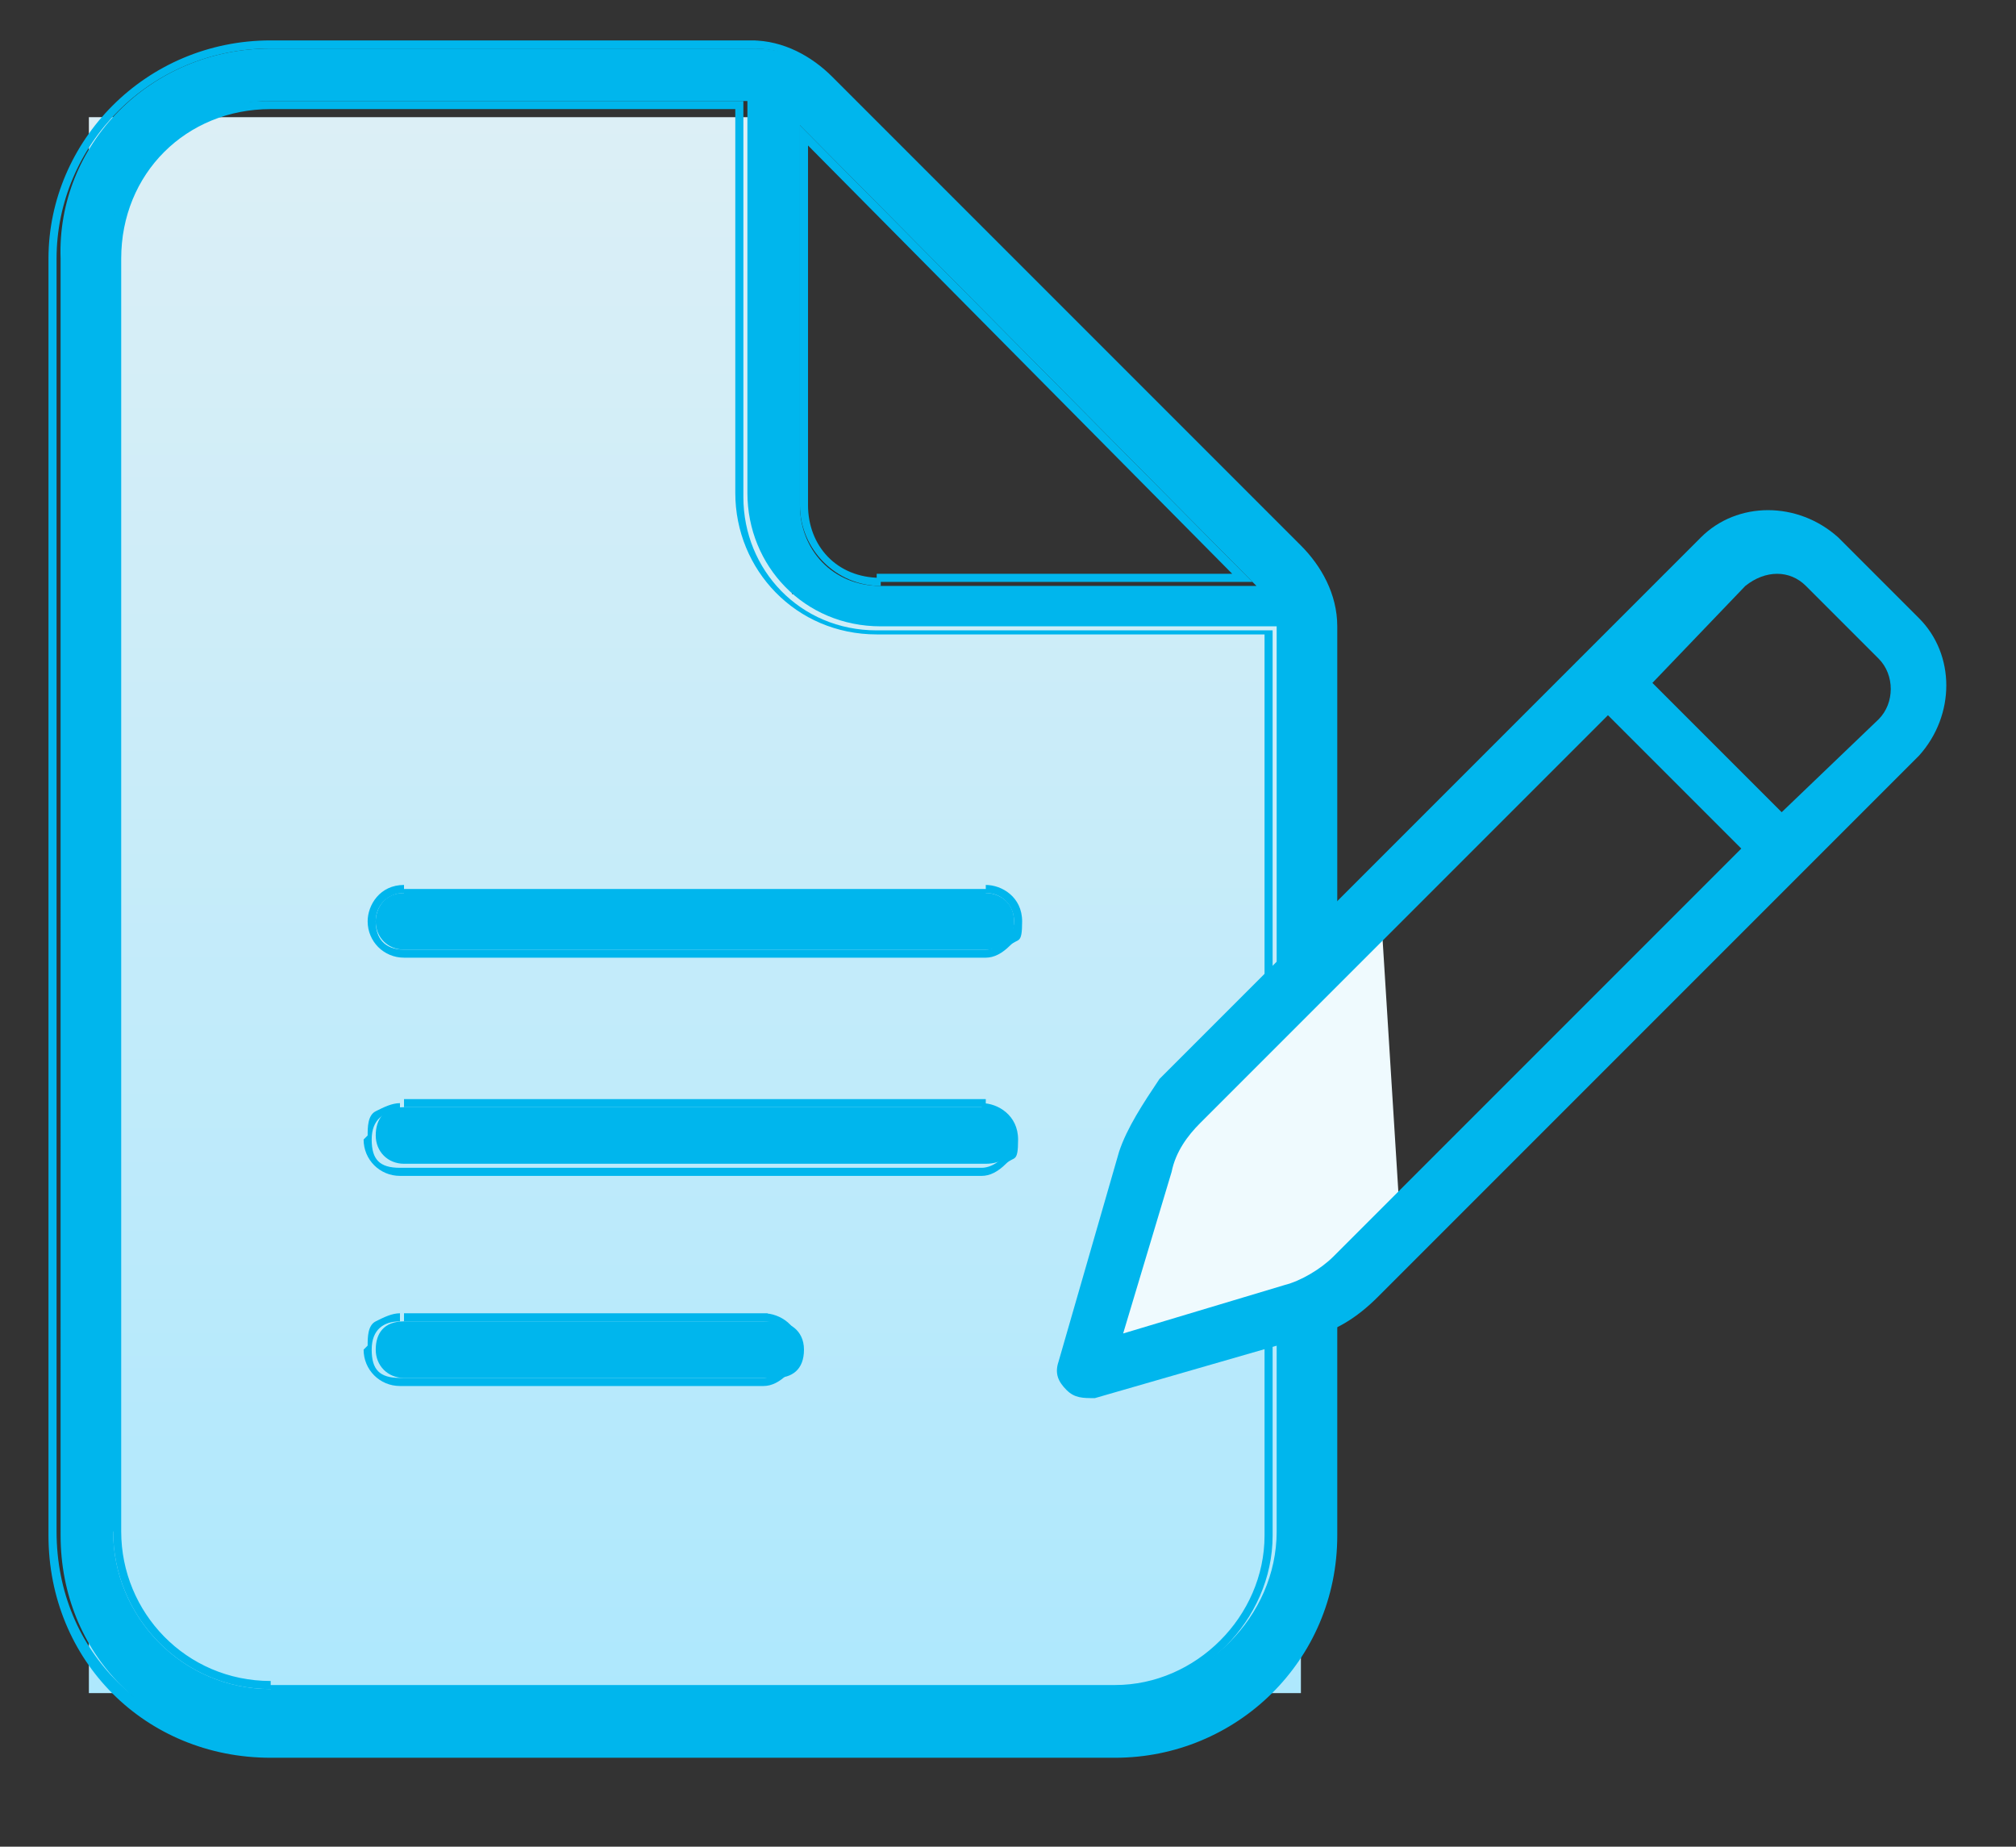
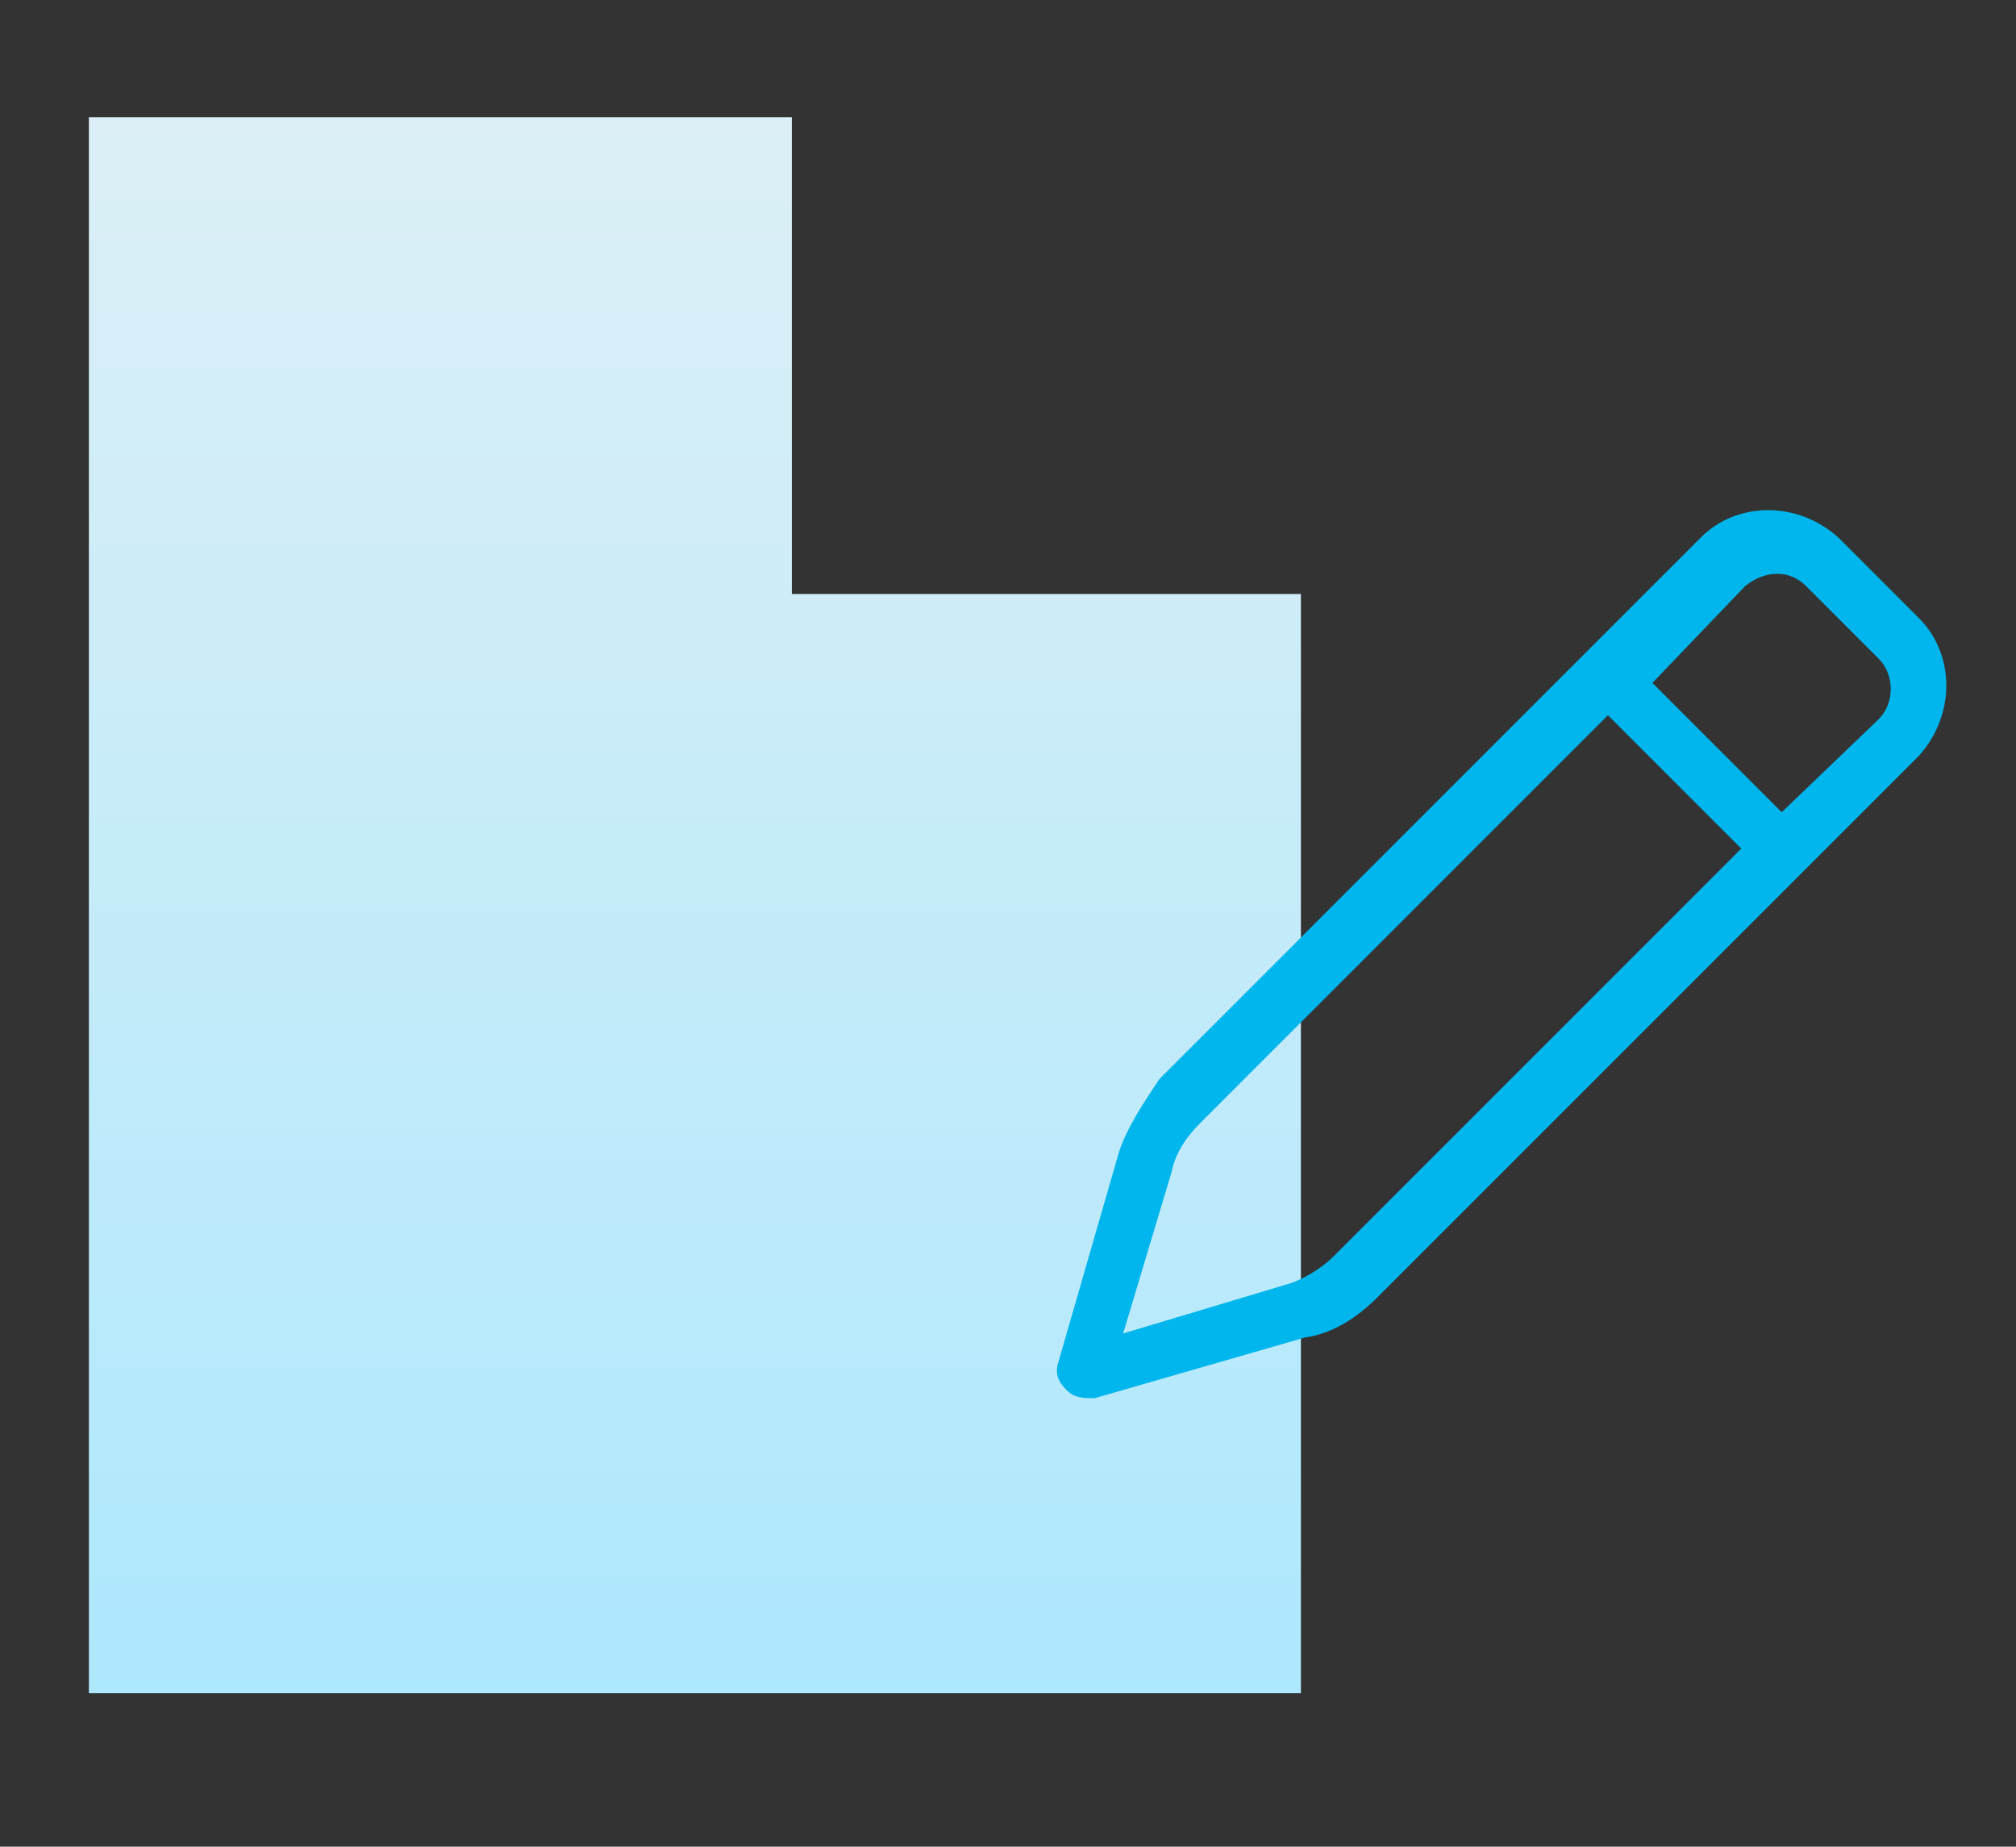
<svg xmlns="http://www.w3.org/2000/svg" id="Livello_1" version="1.1" viewBox="0 0 49.9 45.7">
  <rect x="0" y="0" width="49.9" height="45.7" fill="#333333" stroke="none" />
  <defs>
    <style>
      .st0 {
        fill: #effafe;
      }

      .st1 {
        fill: url(#Sfumatura_senza_nome);
      }

      .st2 {
        fill: #00b6ed;
      }
    </style>
    <linearGradient id="Sfumatura_senza_nome" data-name="Sfumatura senza nome" x1="17.2" y1="38.2" x2="17.2" y2="-.8" gradientTransform="translate(0 41.1) scale(1 -1)" gradientUnits="userSpaceOnUse">
      <stop offset="0" stop-color="#dceff6" />
      <stop offset="1" stop-color="#aee8fd" />
    </linearGradient>
  </defs>
  <path class="st1" d="M2.2,2.9h17.4v11.8h12.6v27.2H2.2V2.9Z" />
-   <path class="st2" d="M32.1,13.6c.5.5.8,1.1.8,1.9v22.5c0,3-2.4,5.2-5.2,5.2H6.7c-3,0-5.2-2.3-5.2-5.2V6.4C1.4,3.6,3.7,1.2,6.7,1.2h12c.7,0,1.4.3,1.9.8l11.6,11.6ZM19.8,3.1v9.4c0,1.1.8,2,2,2h9.3L19.8,3.1ZM31.6,37.9V15.5h-9.8c-1.9,0-3.3-1.5-3.3-3.3V2.5H6.7c-2.2,0-3.9,1.7-3.9,3.9v31.5c0,2.1,1.7,3.9,3.9,3.9h21c2.1,0,3.9-1.8,3.9-3.9ZM9.3,22.8c0-.3.2-.7.7-.7h14.4c.3,0,.7.2.7.7s-.3.7-.7.7h-14.4c-.4,0-.7-.3-.7-.7ZM24.4,27.4c.3,0,.7.2.7.7s-.3.7-.7.7h-14.4c-.4,0-.7-.3-.7-.7s.2-.7.7-.7h14.4ZM19.2,32.7c.3,0,.7.2.7.7s-.3.7-.7.7h-9.2c-.4,0-.7-.3-.7-.7s.2-.7.7-.7h9.2Z" />
-   <path class="st2" d="M1.2,37.9V6.4C1.2,3.5,3.6,1,6.7,1v.2C3.7,1.2,1.4,3.6,1.4,6.4v31.5c0,3,2.3,5.2,5.2,5.2h21c2.9,0,5.2-2.3,5.2-5.2V15.5c0-.7-.3-1.4-.8-1.9L20.5,2c-.5-.5-1.1-.8-1.9-.8v-.2c.8,0,1.5.4,2,.9l11.6,11.6c.5.5.9,1.2.9,2v22.5c0,3.1-2.5,5.5-5.5,5.5H6.7c-3.1,0-5.5-2.4-5.5-5.5ZM27.7,41.7v.2H6.7v-.2h21ZM2.7,37.9V6.4c0-2.2,1.7-3.9,3.9-3.9h11.8v9.8c0,1.8,1.4,3.3,3.3,3.3h9.8v22.4c0,2.1-1.8,3.9-3.9,3.9v-.2c2,0,3.7-1.7,3.7-3.7V15.7h-9.6c-2,0-3.5-1.6-3.5-3.5V2.7H6.7c-2.1,0-3.7,1.6-3.7,3.7v31.5c0,2,1.6,3.7,3.7,3.7v.2c-2.2,0-3.9-1.8-3.9-3.9ZM9.1,33.3c0-.2,0-.5.2-.6s.4-.2.6-.2v.2c-.4,0-.7.2-.7.7s.2.7.7.7h9c.3,0,.7-.3.7-.7s-.3-.7-.7-.7v-.2c.4,0,.9.3.9.9s-.1.4-.3.6-.4.3-.6.3h-9c-.5,0-.9-.4-.9-.9ZM19,32.5v.2h-9v-.2h9ZM9.1,28.1c0-.2,0-.5.2-.6s.4-.2.6-.2v.2c-.4,0-.7.2-.7.7s.2.7.7.7h14.4c.3,0,.7-.3.7-.7s-.3-.7-.7-.7v-.2c.4,0,.9.3.9.9s-.1.4-.3.6-.4.3-.6.3h-14.4c-.5,0-.9-.4-.9-.9ZM24.4,27.2v.2h-14.4v-.2h14.4ZM9.1,22.8c0-.4.3-.9.9-.9v.2c-.4,0-.7.3-.7.7s.2.7.7.7h14.4c.3,0,.7-.3.7-.7s-.3-.7-.7-.7v-.2c.4,0,.9.3.9.9s-.1.4-.3.6-.4.3-.6.3h-14.4c-.5,0-.9-.4-.9-.9ZM24.4,22v.2h-14.4v-.2h14.4ZM19.8,12.4V3.1l11.2,11.3h-9.3v-.2h8.8L20,3.6v8.9c0,1,.7,1.8,1.8,1.8v.2c-1.1,0-2-.9-2-2ZM18.7,1v.2H6.7v-.2h12Z" />
-   <path class="st0" d="M29.2,26.4l5-3.5.5,8-8,3,2.5-7.5Z" />
  <path class="st2" d="M47.5,15.3c.9.9.9,2.4,0,3.4l-13.4,13.4c-.5.5-1.1.9-1.8,1l-5.2,1.5c-.3,0-.5,0-.7-.2-.2-.2-.3-.4-.2-.7l1.5-5.2c.2-.6.6-1.2,1-1.8l13.4-13.4c.9-.9,2.4-.9,3.4,0l1.8,1.8ZM40.8,16.8l3.3,3.3,2.4-2.3c.4-.4.4-1.1,0-1.5l-1.8-1.8c-.4-.4-1-.4-1.5,0l-2.3,2.4ZM39.8,17.7l-10.1,10.1c-.3.3-.6.7-.7,1.2l-1.2,4,4-1.2c.4-.1.9-.4,1.2-.7l10.1-10.1-3.3-3.3Z" />
</svg>